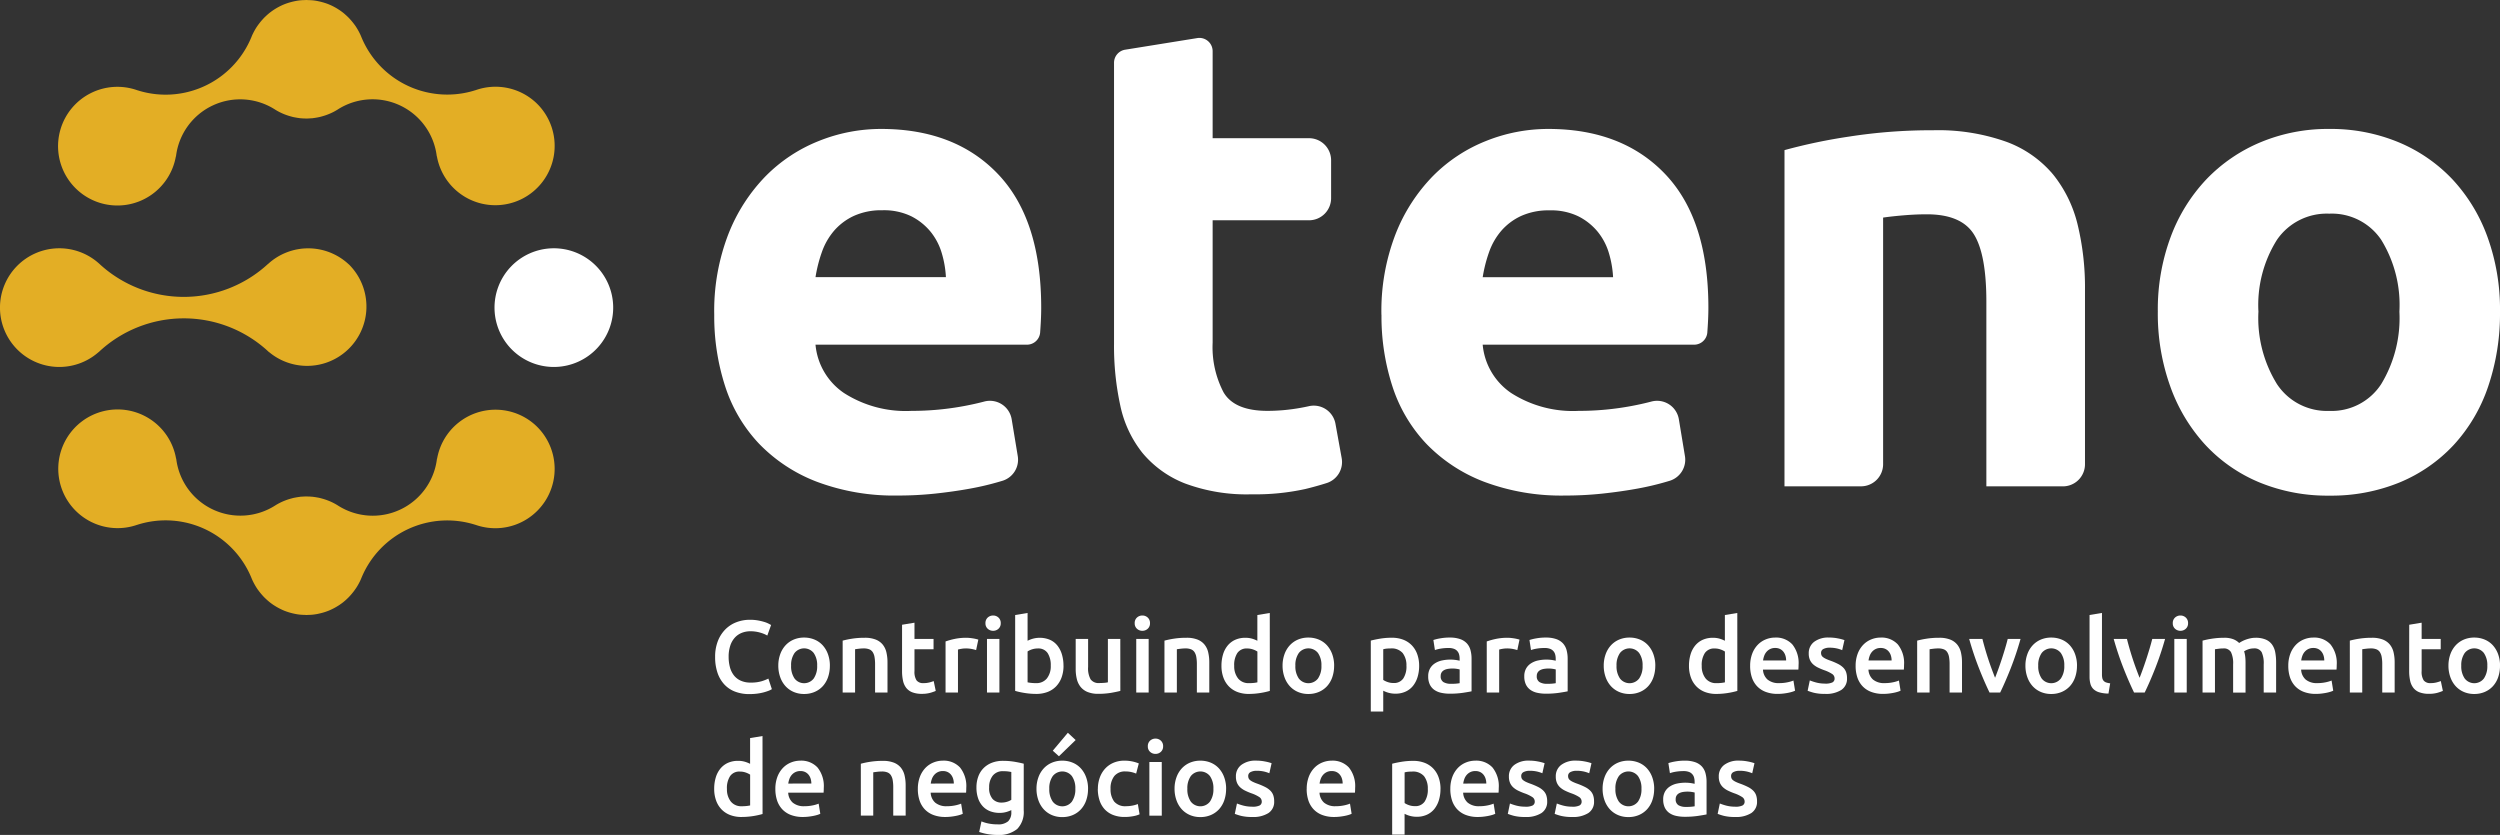
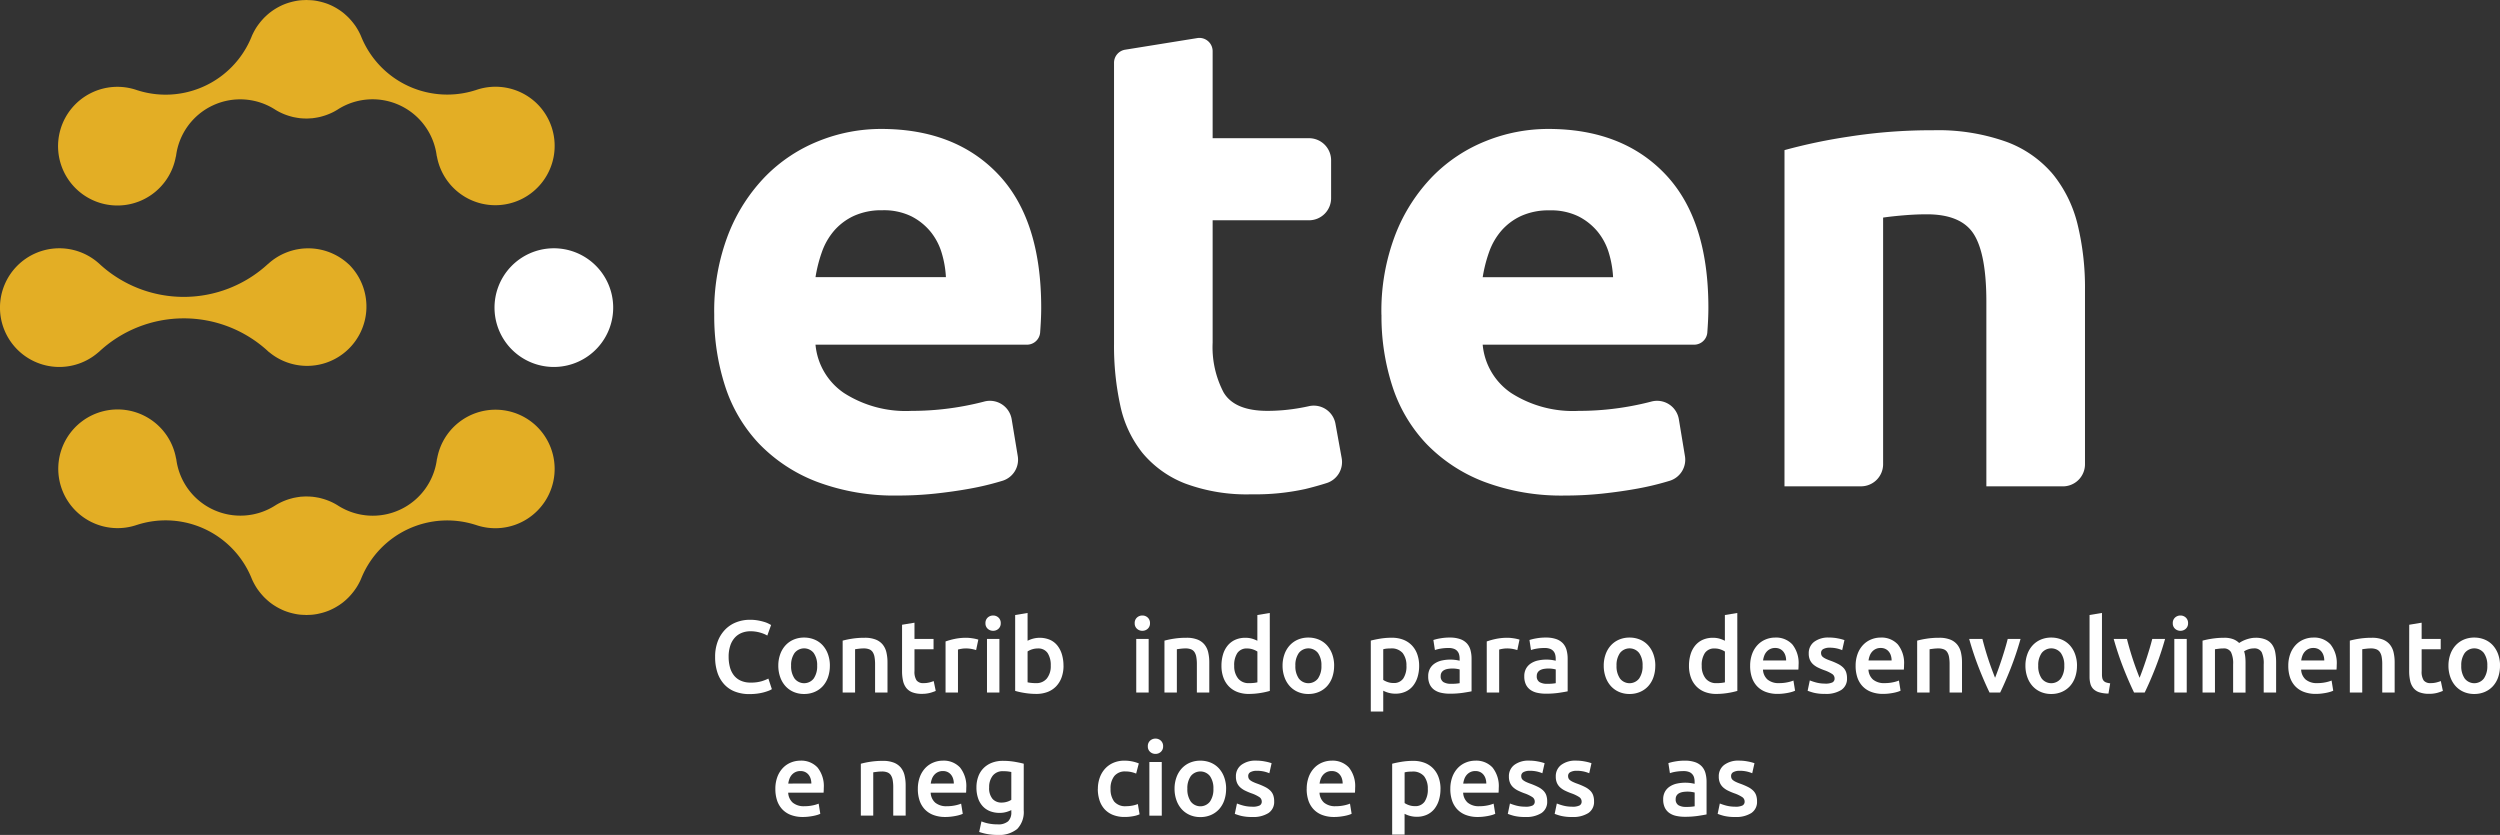
<svg xmlns="http://www.w3.org/2000/svg" id="Grupo_1500" data-name="Grupo 1500" width="257" height="85.83" viewBox="0 0 257 85.83">
  <rect x="0" y="0" width="257" height="85.83" fill="#333333" stroke="none" />
  <defs>
    <clipPath id="clip-path">
      <rect id="Retângulo_832" data-name="Retângulo 832" width="257" height="85.83" fill="none" />
    </clipPath>
  </defs>
  <g id="Grupo_1499" data-name="Grupo 1499" clip-path="url(#clip-path)">
    <path id="Caminho_675" data-name="Caminho 675" d="M81.7,231.121A6.095,6.095,0,0,0,71.526,234.5l-.015.007A6.646,6.646,0,0,1,61.3,239.3h0l0,0c-.137-.085-.277-.165-.422-.239h0a6.047,6.047,0,0,0-1.176-.454c-.086-.024-.172-.049-.26-.069s-.153-.03-.23-.044c-.118-.022-.237-.042-.358-.057-.035,0-.068-.013-.1-.016s-.083,0-.125-.008q-.134-.012-.27-.017c-.085,0-.169-.006-.253-.006s-.168,0-.253.005-.181.01-.271.017c-.042,0-.083,0-.125.008s-.068.012-.1.016c-.121.015-.24.035-.359.057-.077.014-.154.027-.229.044s-.174.045-.261.069a6.054,6.054,0,0,0-1.175.452h0q-.217.111-.422.239l0,0h0a6.646,6.646,0,0,1-10.206-4.8l-.015-.007A6.1,6.1,0,1,0,40.7,241.3l.009,0a9.536,9.536,0,0,1,11.7,5.388c.006.015.013.029.019.044.042.107.087.212.135.315.013.027.027.054.04.081a6.115,6.115,0,0,0,.335.6c.014.023.028.046.042.068.063.1.128.191.2.283.029.039.059.078.089.117q.156.2.327.389c.054.059.107.119.164.176s.118.115.178.17.147.134.223.2c.051.043.1.086.152.127q.192.153.4.29c.033.022.068.042.1.064q.176.113.359.213l.129.069c.146.075.294.146.446.21l.032.015c.158.065.32.121.485.173.057.018.114.034.172.05q.172.048.348.087c.062.014.123.028.186.04.156.029.315.054.476.071h.017c.134.014.27.018.406.023.075,0,.151.01.225.01s.152-.007.228-.01c.135,0,.271-.009.4-.023h.017c.161-.017.319-.042.476-.071.062-.012.123-.026.185-.04.118-.026.234-.055.349-.087.057-.016.115-.032.172-.05.165-.052.327-.108.484-.173l.032-.014c.153-.064.3-.135.447-.21l.128-.069q.184-.1.36-.213c.033-.021.068-.041.1-.063q.2-.137.4-.289c.052-.041.1-.085.153-.128.076-.064.15-.13.222-.2s.12-.112.178-.171.11-.117.164-.177q.171-.187.327-.388c.03-.039.06-.077.088-.116q.1-.139.2-.284c.014-.022.028-.045.042-.067a6.03,6.03,0,0,0,.336-.6c.013-.027.027-.053.039-.08.048-.1.093-.209.136-.316.006-.015.013-.029.019-.044a9.537,9.537,0,0,1,11.707-5.38l.009,0A6.1,6.1,0,0,0,81.7,231.121" transform="translate(-26.591 -187.352)" fill="#e3ae25" />
    <path id="Caminho_676" data-name="Caminho 676" d="M400.151,91.359a21.872,21.872,0,0,1,1.463-8.335,17.862,17.862,0,0,1,3.844-5.954,15.992,15.992,0,0,1,5.477-3.606,17.153,17.153,0,0,1,6.362-1.225q7.619,0,12.043,4.661t4.423,13.71q0,.885-.068,1.939-.02.312-.04.6a1.363,1.363,0,0,1-1.36,1.269H410.561a6.732,6.732,0,0,0,2.926,4.967,11.758,11.758,0,0,0,6.94,1.837,29.307,29.307,0,0,0,5.477-.51q1.088-.206,2.014-.452a2.267,2.267,0,0,1,2.81,1.829l.624,3.778a2.265,2.265,0,0,1-1.541,2.532l-.336.1a28.531,28.531,0,0,1-3.028.715q-1.668.306-3.572.51a35.745,35.745,0,0,1-3.811.2,22.553,22.553,0,0,1-8.4-1.429,16.354,16.354,0,0,1-5.92-3.912,15.523,15.523,0,0,1-3.47-5.886,23.31,23.31,0,0,1-1.123-7.348m23.815-3.879a10.521,10.521,0,0,0-.442-2.517,6.309,6.309,0,0,0-1.157-2.177,6.176,6.176,0,0,0-1.973-1.565,6.431,6.431,0,0,0-2.96-.612,6.807,6.807,0,0,0-2.926.578,6.056,6.056,0,0,0-2.041,1.531,6.855,6.855,0,0,0-1.259,2.211,14.475,14.475,0,0,0-.646,2.551Z" transform="translate(-326.727 -58.984)" fill="#fff" />
    <path id="Caminho_677" data-name="Caminho 677" d="M625.272,22.455l7.411-1.194a1.363,1.363,0,0,1,1.58,1.346v8.946h9.907a2.272,2.272,0,0,1,2.272,2.273v3.892a2.272,2.272,0,0,1-2.272,2.273h-9.907V52.578a10.01,10.01,0,0,0,1.123,5.1q1.123,1.906,4.525,1.905a19.359,19.359,0,0,0,3.368-.306q.463-.082.9-.18a2.264,2.264,0,0,1,2.711,1.817l.637,3.517A2.266,2.266,0,0,1,646,67q-1.051.335-2.211.617a23.818,23.818,0,0,1-5.511.544,18.144,18.144,0,0,1-6.872-1.122,10.78,10.78,0,0,1-4.355-3.13,11.645,11.645,0,0,1-2.279-4.865,28.682,28.682,0,0,1-.646-6.328V23.8a1.364,1.364,0,0,1,1.147-1.346" transform="translate(-509.604 -17.346)" fill="#fff" />
    <path id="Caminho_678" data-name="Caminho 678" d="M773.935,91.359a21.87,21.87,0,0,1,1.463-8.335,17.862,17.862,0,0,1,3.844-5.954,15.992,15.992,0,0,1,5.477-3.606,17.153,17.153,0,0,1,6.362-1.225q7.619,0,12.043,4.661t4.423,13.71q0,.885-.068,1.939-.02.312-.04.6a1.363,1.363,0,0,1-1.36,1.269H784.345a6.732,6.732,0,0,0,2.926,4.967,11.757,11.757,0,0,0,6.94,1.837,29.307,29.307,0,0,0,5.477-.51q1.088-.206,2.014-.452a2.268,2.268,0,0,1,2.81,1.829l.624,3.778A2.265,2.265,0,0,1,803.6,108.4l-.336.1a28.536,28.536,0,0,1-3.028.715q-1.668.306-3.572.51a35.747,35.747,0,0,1-3.81.2,22.554,22.554,0,0,1-8.4-1.429,16.353,16.353,0,0,1-5.92-3.912,15.522,15.522,0,0,1-3.47-5.886,23.308,23.308,0,0,1-1.123-7.348M797.75,87.48a10.529,10.529,0,0,0-.442-2.517,6.31,6.31,0,0,0-1.157-2.177,6.176,6.176,0,0,0-1.973-1.565,6.43,6.43,0,0,0-2.96-.612,6.807,6.807,0,0,0-2.926.578,6.056,6.056,0,0,0-2.041,1.531,6.855,6.855,0,0,0-1.259,2.211,14.473,14.473,0,0,0-.646,2.551Z" transform="translate(-631.925 -58.984)" fill="#fff" />
    <path id="Caminho_679" data-name="Caminho 679" d="M999.763,75.021a56.7,56.7,0,0,1,6.668-1.395A54.806,54.806,0,0,1,1015,72.98a20.908,20.908,0,0,1,7.587,1.191,11.412,11.412,0,0,1,4.8,3.368,13.139,13.139,0,0,1,2.517,5.171,27.52,27.52,0,0,1,.749,6.668v17.936a2.273,2.273,0,0,1-2.273,2.273h-7.866V90.6q0-4.9-1.293-6.94t-4.831-2.041q-1.089,0-2.313.1t-2.177.238v25.353a2.273,2.273,0,0,1-2.273,2.273h-7.866Z" transform="translate(-816.316 -59.589)" fill="#fff" />
-     <path id="Caminho_680" data-name="Caminho 680" d="M1244.079,91.019a23.268,23.268,0,0,1-1.225,7.723,16.779,16.779,0,0,1-3.538,5.988,15.922,15.922,0,0,1-5.545,3.844,18.516,18.516,0,0,1-7.246,1.361,18.328,18.328,0,0,1-7.179-1.361,15.906,15.906,0,0,1-5.545-3.844,17.579,17.579,0,0,1-3.606-5.988,22.143,22.143,0,0,1-1.293-7.723,21.371,21.371,0,0,1,1.327-7.689,17.437,17.437,0,0,1,3.674-5.92,16.511,16.511,0,0,1,5.58-3.81,17.961,17.961,0,0,1,7.042-1.361,18.15,18.15,0,0,1,7.111,1.361,16.169,16.169,0,0,1,5.545,3.81,17.31,17.31,0,0,1,3.606,5.92,21.887,21.887,0,0,1,1.293,7.689m-10.342,0a12.75,12.75,0,0,0-1.871-7.383,6.12,6.12,0,0,0-5.341-2.687,6.205,6.205,0,0,0-5.375,2.687,12.571,12.571,0,0,0-1.905,7.383,12.9,12.9,0,0,0,1.905,7.45,6.156,6.156,0,0,0,5.375,2.756,6.073,6.073,0,0,0,5.341-2.756,13.083,13.083,0,0,0,1.871-7.45" transform="translate(-987.079 -58.984)" fill="#fff" />
    <path id="Caminho_681" data-name="Caminho 681" d="M287.616,149.375a6.1,6.1,0,1,1-.273-8.62,6.1,6.1,0,0,1,.273,8.62" transform="translate(-226.231 -113.578)" fill="#fff" />
    <path id="Caminho_682" data-name="Caminho 682" d="M35.853,140.759a6.1,6.1,0,0,0-8.3-.036h-.01a12.77,12.77,0,0,1-17.308,0h0a6.1,6.1,0,1,0-.106,9.062h.011a12.772,12.772,0,0,1,17.5-.014l.014.014h.016a6.1,6.1,0,0,0,8.191-9.026" transform="translate(0 -113.583)" fill="#e3ae25" />
    <path id="Caminho_683" data-name="Caminho 683" d="M81.976,10.84a6.1,6.1,0,0,0-6.487-1.572l-.009,0a9.506,9.506,0,0,1-3.928.4,9.536,9.536,0,0,1-7.778-5.783c-.006-.015-.013-.029-.019-.044-.043-.107-.088-.212-.136-.316-.012-.027-.026-.053-.039-.079a6.009,6.009,0,0,0-.337-.605c-.014-.022-.027-.045-.041-.066-.063-.1-.129-.191-.2-.284-.029-.039-.059-.077-.088-.116q-.156-.2-.328-.389c-.054-.059-.107-.119-.164-.176s-.118-.114-.178-.171-.147-.133-.222-.2c-.051-.043-.1-.086-.153-.128q-.192-.152-.4-.289c-.033-.022-.068-.042-.1-.064Q61.2.848,61.015.747L60.886.678C60.741.6,60.592.532,60.44.468L60.408.454c-.158-.065-.32-.121-.485-.172-.057-.018-.114-.034-.172-.05Q59.579.183,59.4.145c-.062-.014-.123-.028-.186-.04C59.06.075,58.9.051,58.741.034h-.017c-.134-.014-.27-.018-.406-.023-.075,0-.151-.01-.226-.01s-.151.007-.227.01c-.136,0-.271.009-.4.023h-.017c-.161.017-.319.042-.476.071-.062.012-.124.027-.185.04q-.177.039-.349.087c-.057.016-.115.032-.172.05-.165.052-.327.108-.485.173L55.746.47c-.153.064-.3.135-.447.21l-.128.069q-.184.1-.36.214c-.033.021-.068.041-.1.063q-.2.137-.4.29c-.052.041-.1.085-.152.128-.076.064-.15.13-.223.2s-.12.112-.178.17-.11.118-.165.177q-.171.187-.326.387c-.03.039-.06.077-.09.117-.068.092-.133.186-.2.283-.015.023-.028.046-.043.069a6.072,6.072,0,0,0-.334.6c-.013.027-.027.054-.04.082-.048.1-.093.208-.135.315-.006.015-.013.029-.019.044A9.536,9.536,0,0,1,44.64,9.677a9.509,9.509,0,0,1-3.929-.4l-.009,0a6.1,6.1,0,1,0,3.967,6.806l.015-.007a6.646,6.646,0,0,1,10.206-4.8h0l0,0c.137.085.278.165.423.239h0a6.045,6.045,0,0,0,1.177.453c.086.024.172.048.26.068s.153.03.23.044c.119.022.237.041.358.057.035,0,.068.013.1.016s.083,0,.125.008q.134.012.27.017t.254.005c.084,0,.168,0,.253-.006s.181-.01.271-.017c.042,0,.083,0,.125-.008s.068-.012.1-.016c.121-.015.24-.035.359-.057.077-.014.154-.027.229-.044s.175-.045.261-.069a6.055,6.055,0,0,0,1.175-.453h0c.145-.074.285-.154.422-.239l0,0h0a6.646,6.646,0,0,1,10.209,4.79l.015.007A6.1,6.1,0,1,0,81.976,10.84" transform="translate(-26.592)" fill="#e3ae25" />
    <path id="Caminho_684" data-name="Caminho 684" d="M404.19,354.887a4.06,4.06,0,0,1-1.476-.253,2.914,2.914,0,0,1-1.107-.743,3.324,3.324,0,0,1-.7-1.2,4.983,4.983,0,0,1-.243-1.624,4.388,4.388,0,0,1,.279-1.624,3.513,3.513,0,0,1,.764-1.2,3.215,3.215,0,0,1,1.139-.743,3.853,3.853,0,0,1,1.4-.253,4.542,4.542,0,0,1,.823.068,5.9,5.9,0,0,1,.643.153,2.659,2.659,0,0,1,.453.179q.179.095.253.137l-.39,1.086a3.108,3.108,0,0,0-.722-.3,3.5,3.5,0,0,0-1.017-.142,2.379,2.379,0,0,0-.886.164,1.914,1.914,0,0,0-.712.49,2.277,2.277,0,0,0-.469.822,3.566,3.566,0,0,0-.169,1.149,4.049,4.049,0,0,0,.132,1.065,2.352,2.352,0,0,0,.406.838,1.846,1.846,0,0,0,.7.548,2.394,2.394,0,0,0,1.012.2,3.844,3.844,0,0,0,1.15-.142,4.582,4.582,0,0,0,.685-.269l.359,1.086a1.82,1.82,0,0,1-.343.169,4.923,4.923,0,0,1-.512.164,5.091,5.091,0,0,1-.664.127,6.192,6.192,0,0,1-.791.047" transform="translate(-327.149 -283.534)" fill="#fff" />
    <path id="Caminho_685" data-name="Caminho 685" d="M441.362,360.083a3.558,3.558,0,0,1-.19,1.192,2.639,2.639,0,0,1-.538.917,2.416,2.416,0,0,1-.838.59,2.706,2.706,0,0,1-1.081.211,2.668,2.668,0,0,1-1.076-.211,2.427,2.427,0,0,1-.833-.59,2.7,2.7,0,0,1-.543-.917,3.466,3.466,0,0,1-.2-1.192,3.424,3.424,0,0,1,.2-1.186,2.668,2.668,0,0,1,.548-.912,2.426,2.426,0,0,1,.838-.585,2.7,2.7,0,0,1,1.065-.206,2.745,2.745,0,0,1,1.07.206,2.362,2.362,0,0,1,.838.585,2.719,2.719,0,0,1,.543.912,3.428,3.428,0,0,1,.2,1.186m-1.308,0a2.153,2.153,0,0,0-.353-1.3,1.253,1.253,0,0,0-1.972,0,2.152,2.152,0,0,0-.353,1.3,2.2,2.2,0,0,0,.353,1.318,1.245,1.245,0,0,0,1.972,0,2.2,2.2,0,0,0,.353-1.318" transform="translate(-356.053 -291.652)" fill="#fff" />
    <path id="Caminho_686" data-name="Caminho 686" d="M472.1,357.605a8.6,8.6,0,0,1,.96-.2,8.268,8.268,0,0,1,1.308-.095,3.01,3.01,0,0,1,1.128.184,1.759,1.759,0,0,1,.722.517,1.973,1.973,0,0,1,.38.8,4.479,4.479,0,0,1,.111,1.028v3.1h-1.276v-2.9a4.2,4.2,0,0,0-.058-.754,1.335,1.335,0,0,0-.19-.506.76.76,0,0,0-.359-.285,1.512,1.512,0,0,0-.553-.09,4.286,4.286,0,0,0-.506.032q-.264.032-.39.053v4.45H472.1Z" transform="translate(-385.475 -291.747)" fill="#fff" />
    <path id="Caminho_687" data-name="Caminho 687" d="M505.375,349.072l1.276-.211v1.666h1.961v1.065h-1.961v2.246a1.63,1.63,0,0,0,.211.949.835.835,0,0,0,.717.285A2.339,2.339,0,0,0,508.2,355a4.111,4.111,0,0,0,.427-.137l.211,1.012a4.8,4.8,0,0,1-.58.2,3.17,3.17,0,0,1-.844.1,2.668,2.668,0,0,1-.986-.158,1.453,1.453,0,0,1-.627-.459,1.816,1.816,0,0,1-.327-.728,4.519,4.519,0,0,1-.1-.975Z" transform="translate(-412.643 -284.848)" fill="#fff" />
    <path id="Caminho_688" data-name="Caminho 688" d="M532.884,358.574a4.026,4.026,0,0,0-.437-.111,3.216,3.216,0,0,0-.649-.058,2.562,2.562,0,0,0-.448.042,2.648,2.648,0,0,0-.332.074v4.418h-1.276v-5.251a7.053,7.053,0,0,1,.923-.258,5.769,5.769,0,0,1,1.229-.121q.127,0,.3.016c.112.01.225.025.337.042s.222.039.327.063.19.047.253.069Z" transform="translate(-432.539 -291.746)" fill="#fff" />
    <path id="Caminho_689" data-name="Caminho 689" d="M553.669,345.629a.731.731,0,0,1-.232.569.787.787,0,0,1-.548.211.8.8,0,0,1-.559-.211.731.731,0,0,1-.232-.569.745.745,0,0,1,.232-.58.8.8,0,0,1,.559-.211.79.79,0,0,1,.548.211.745.745,0,0,1,.232.58m-.137,7.128h-1.276v-5.515h1.276Z" transform="translate(-450.793 -281.563)" fill="#fff" />
    <path id="Caminho_690" data-name="Caminho 690" d="M573.73,348.832a3.46,3.46,0,0,1-.2,1.2,2.582,2.582,0,0,1-.559.912,2.407,2.407,0,0,1-.881.58,3.219,3.219,0,0,1-1.17.2,7.4,7.4,0,0,1-1.207-.1,7.476,7.476,0,0,1-.954-.211v-7.8l1.276-.211v2.858a3.036,3.036,0,0,1,.543-.211,2.724,2.724,0,0,1,1.75.111,2.038,2.038,0,0,1,.765.585,2.7,2.7,0,0,1,.469.912,4,4,0,0,1,.164,1.176m-1.308-.021a2.264,2.264,0,0,0-.321-1.286,1.142,1.142,0,0,0-1.018-.474,1.954,1.954,0,0,0-1.044.306v3.174a3.478,3.478,0,0,0,.353.058,4.393,4.393,0,0,0,.522.026,1.365,1.365,0,0,0,1.107-.48,2,2,0,0,0,.4-1.323" transform="translate(-464.4 -280.39)" fill="#fff" />
-     <path id="Caminho_691" data-name="Caminho 691" d="M607.256,363.288q-.369.095-.96.2a7.82,7.82,0,0,1-1.3.1,2.858,2.858,0,0,1-1.112-.19,1.781,1.781,0,0,1-.717-.527,2.071,2.071,0,0,1-.385-.807,4.274,4.274,0,0,1-.116-1.028v-3.09h1.276v2.889a2.33,2.33,0,0,0,.258,1.265,1.012,1.012,0,0,0,.9.38q.232,0,.491-.021a2.576,2.576,0,0,0,.385-.053v-4.46h1.276Z" transform="translate(-492.085 -292.263)" fill="#fff" />
    <path id="Caminho_692" data-name="Caminho 692" d="M637.285,345.629a.732.732,0,0,1-.232.569.788.788,0,0,1-.549.211.8.8,0,0,1-.559-.211.73.73,0,0,1-.232-.569.744.744,0,0,1,.232-.58.8.8,0,0,1,.559-.211.79.79,0,0,1,.549.211.746.746,0,0,1,.232.58m-.137,7.128h-1.276v-5.515h1.276Z" transform="translate(-519.066 -281.563)" fill="#fff" />
    <path id="Caminho_693" data-name="Caminho 693" d="M652.378,357.605a8.6,8.6,0,0,1,.96-.2,8.269,8.269,0,0,1,1.308-.095,3.01,3.01,0,0,1,1.128.184,1.759,1.759,0,0,1,.722.517,1.971,1.971,0,0,1,.38.8,4.47,4.47,0,0,1,.111,1.028v3.1H655.71v-2.9a4.207,4.207,0,0,0-.058-.754,1.339,1.339,0,0,0-.19-.506.76.76,0,0,0-.359-.285,1.513,1.513,0,0,0-.554-.09,4.285,4.285,0,0,0-.506.032c-.176.021-.306.039-.39.053v4.45h-1.276Z" transform="translate(-532.672 -291.747)" fill="#fff" />
    <path id="Caminho_694" data-name="Caminho 694" d="M689.3,351.415a7.477,7.477,0,0,1-.954.211,7.4,7.4,0,0,1-1.208.1,3.218,3.218,0,0,1-1.17-.2,2.438,2.438,0,0,1-.881-.575,2.532,2.532,0,0,1-.559-.907,3.455,3.455,0,0,1-.2-1.2,4.029,4.029,0,0,1,.164-1.186,2.593,2.593,0,0,1,.48-.912,2.14,2.14,0,0,1,.77-.585,2.5,2.5,0,0,1,1.044-.206,2.385,2.385,0,0,1,.706.095,3.161,3.161,0,0,1,.527.211v-2.647l1.276-.211Zm-3.659-2.6a2,2,0,0,0,.4,1.323,1.364,1.364,0,0,0,1.107.48,4.394,4.394,0,0,0,.522-.026,3.473,3.473,0,0,0,.353-.058v-3.164a1.994,1.994,0,0,0-.448-.216,1.754,1.754,0,0,0-.6-.1,1.142,1.142,0,0,0-1.018.474,2.262,2.262,0,0,0-.321,1.286" transform="translate(-558.762 -280.39)" fill="#fff" />
    <path id="Caminho_695" data-name="Caminho 695" d="M723.875,360.083a3.556,3.556,0,0,1-.19,1.192,2.638,2.638,0,0,1-.538.917,2.416,2.416,0,0,1-.838.59,2.705,2.705,0,0,1-1.081.211,2.668,2.668,0,0,1-1.076-.211,2.427,2.427,0,0,1-.833-.59,2.7,2.7,0,0,1-.543-.917,3.467,3.467,0,0,1-.2-1.192,3.425,3.425,0,0,1,.2-1.186,2.667,2.667,0,0,1,.548-.912,2.425,2.425,0,0,1,.838-.585,2.7,2.7,0,0,1,1.065-.206,2.745,2.745,0,0,1,1.07.206,2.362,2.362,0,0,1,.838.585,2.718,2.718,0,0,1,.543.912,3.427,3.427,0,0,1,.2,1.186m-1.308,0a2.153,2.153,0,0,0-.353-1.3,1.253,1.253,0,0,0-1.972,0,2.151,2.151,0,0,0-.353,1.3,2.195,2.195,0,0,0,.353,1.318,1.245,1.245,0,0,0,1.972,0,2.2,2.2,0,0,0,.353-1.318" transform="translate(-586.728 -291.652)" fill="#fff" />
    <path id="Caminho_696" data-name="Caminho 696" d="M772.971,360.188a3.906,3.906,0,0,1-.164,1.16,2.707,2.707,0,0,1-.469.907,2.085,2.085,0,0,1-.765.59,2.461,2.461,0,0,1-1.039.211,2.571,2.571,0,0,1-.717-.095,2.679,2.679,0,0,1-.538-.211v2.141H768V357.6q.39-.105.96-.2a7.3,7.3,0,0,1,1.2-.095,3.219,3.219,0,0,1,1.17.2,2.443,2.443,0,0,1,.881.575,2.531,2.531,0,0,1,.559.907,3.462,3.462,0,0,1,.2,1.2m-1.308.021a2.056,2.056,0,0,0-.385-1.329,1.5,1.5,0,0,0-1.239-.474q-.18,0-.374.016a2.072,2.072,0,0,0-.385.069v3.153a1.957,1.957,0,0,0,.448.216,1.751,1.751,0,0,0,.6.1,1.142,1.142,0,0,0,1.018-.475,2.242,2.242,0,0,0,.321-1.276" transform="translate(-627.082 -291.746)" fill="#fff" />
    <path id="Caminho_697" data-name="Caminho 697" d="M802.353,357.194a3.119,3.119,0,0,1,1.065.158,1.7,1.7,0,0,1,.691.443,1.661,1.661,0,0,1,.369.691,3.381,3.381,0,0,1,.111.891v3.343q-.3.063-.891.153a9.122,9.122,0,0,1-1.344.09,4.045,4.045,0,0,1-.907-.095,1.91,1.91,0,0,1-.7-.306,1.443,1.443,0,0,1-.453-.548,1.9,1.9,0,0,1-.163-.833,1.609,1.609,0,0,1,.185-.8,1.514,1.514,0,0,1,.5-.533,2.169,2.169,0,0,1,.733-.3,4.134,4.134,0,0,1,.87-.09,3.93,3.93,0,0,1,.443.026,4.112,4.112,0,0,1,.5.09v-.211a1.651,1.651,0,0,0-.053-.422.843.843,0,0,0-.533-.591,1.508,1.508,0,0,0-.543-.084,4.833,4.833,0,0,0-.812.063,3.591,3.591,0,0,0-.6.148l-.158-1.033a4.983,4.983,0,0,1,.706-.169,5.548,5.548,0,0,1,.991-.084m.105,4.756a4.731,4.731,0,0,0,.9-.063v-1.413a2.453,2.453,0,0,0-.306-.063,2.852,2.852,0,0,0-.443-.032,2.946,2.946,0,0,0-.427.032,1.328,1.328,0,0,0-.39.116.708.708,0,0,0-.279.237.662.662,0,0,0-.105.385.675.675,0,0,0,.285.627,1.469,1.469,0,0,0,.77.174" transform="translate(-653.312 -291.652)" fill="#fff" />
    <path id="Caminho_698" data-name="Caminho 698" d="M836.085,358.574a4.035,4.035,0,0,0-.437-.111,3.217,3.217,0,0,0-.649-.058,2.564,2.564,0,0,0-.448.042,2.646,2.646,0,0,0-.332.074v4.418h-1.276v-5.251a7.059,7.059,0,0,1,.923-.258,5.77,5.77,0,0,1,1.228-.121q.127,0,.3.016c.112.01.225.025.337.042s.222.039.327.063.19.047.253.069Z" transform="translate(-680.105 -291.746)" fill="#fff" />
    <path id="Caminho_699" data-name="Caminho 699" d="M856.2,357.194a3.121,3.121,0,0,1,1.065.158,1.7,1.7,0,0,1,.691.443,1.662,1.662,0,0,1,.369.691,3.379,3.379,0,0,1,.111.891v3.343q-.295.063-.891.153a9.123,9.123,0,0,1-1.345.09,4.043,4.043,0,0,1-.907-.095,1.907,1.907,0,0,1-.7-.306,1.443,1.443,0,0,1-.453-.548,1.9,1.9,0,0,1-.164-.833,1.608,1.608,0,0,1,.185-.8,1.514,1.514,0,0,1,.5-.533,2.169,2.169,0,0,1,.733-.3,4.134,4.134,0,0,1,.87-.09,3.93,3.93,0,0,1,.443.026,4.115,4.115,0,0,1,.5.09v-.211a1.651,1.651,0,0,0-.053-.422.844.844,0,0,0-.533-.591,1.509,1.509,0,0,0-.543-.084,4.83,4.83,0,0,0-.812.063,3.587,3.587,0,0,0-.6.148l-.158-1.033a4.987,4.987,0,0,1,.706-.169,5.547,5.547,0,0,1,.991-.084m.106,4.756a4.731,4.731,0,0,0,.9-.063v-1.413a2.46,2.46,0,0,0-.306-.063,2.851,2.851,0,0,0-.443-.032,2.942,2.942,0,0,0-.427.032,1.328,1.328,0,0,0-.39.116.707.707,0,0,0-.279.237.662.662,0,0,0-.106.385.675.675,0,0,0,.285.627,1.469,1.469,0,0,0,.77.174" transform="translate(-697.28 -291.652)" fill="#fff" />
    <path id="Caminho_700" data-name="Caminho 700" d="M903.807,360.083a3.558,3.558,0,0,1-.19,1.192,2.638,2.638,0,0,1-.538.917,2.415,2.415,0,0,1-.838.59,2.705,2.705,0,0,1-1.081.211,2.668,2.668,0,0,1-1.076-.211,2.427,2.427,0,0,1-.833-.59,2.7,2.7,0,0,1-.543-.917,3.467,3.467,0,0,1-.2-1.192,3.425,3.425,0,0,1,.2-1.186,2.669,2.669,0,0,1,.548-.912,2.426,2.426,0,0,1,.838-.585,2.705,2.705,0,0,1,1.065-.206,2.745,2.745,0,0,1,1.07.206,2.362,2.362,0,0,1,.838.585,2.718,2.718,0,0,1,.543.912,3.429,3.429,0,0,1,.2,1.186m-1.308,0a2.153,2.153,0,0,0-.353-1.3,1.253,1.253,0,0,0-1.972,0,2.152,2.152,0,0,0-.353,1.3,2.2,2.2,0,0,0,.353,1.318,1.245,1.245,0,0,0,1.972,0,2.2,2.2,0,0,0,.353-1.318" transform="translate(-733.644 -291.652)" fill="#fff" />
    <path id="Caminho_701" data-name="Caminho 701" d="M951.236,351.415a7.482,7.482,0,0,1-.954.211,7.4,7.4,0,0,1-1.208.1,3.218,3.218,0,0,1-1.17-.2,2.438,2.438,0,0,1-.881-.575,2.532,2.532,0,0,1-.559-.907,3.453,3.453,0,0,1-.2-1.2,4.025,4.025,0,0,1,.164-1.186,2.594,2.594,0,0,1,.48-.912,2.141,2.141,0,0,1,.77-.585,2.5,2.5,0,0,1,1.044-.206,2.385,2.385,0,0,1,.706.095,3.163,3.163,0,0,1,.527.211v-2.647l1.276-.211Zm-3.659-2.6a2,2,0,0,0,.4,1.323,1.364,1.364,0,0,0,1.107.48,4.392,4.392,0,0,0,.522-.026,3.478,3.478,0,0,0,.353-.058v-3.164a2,2,0,0,0-.448-.216,1.753,1.753,0,0,0-.6-.1,1.141,1.141,0,0,0-1.018.474,2.262,2.262,0,0,0-.321,1.286" transform="translate(-772.637 -280.39)" fill="#fff" />
    <path id="Caminho_702" data-name="Caminho 702" d="M980.52,360.115a3.461,3.461,0,0,1,.216-1.276,2.678,2.678,0,0,1,.575-.912,2.378,2.378,0,0,1,.822-.548,2.548,2.548,0,0,1,.949-.185,2.272,2.272,0,0,1,1.777.707,3.057,3.057,0,0,1,.638,2.109c0,.07,0,.149-.005.237s-.009.167-.016.237h-3.638a1.454,1.454,0,0,0,.469,1.028,1.782,1.782,0,0,0,1.207.364,3.949,3.949,0,0,0,.849-.085,3.481,3.481,0,0,0,.606-.179l.169,1.044a2.031,2.031,0,0,1-.29.111,3.992,3.992,0,0,1-.422.106q-.237.047-.511.079a4.867,4.867,0,0,1-.559.032,3.383,3.383,0,0,1-1.266-.216,2.354,2.354,0,0,1-.886-.6,2.468,2.468,0,0,1-.517-.907,3.7,3.7,0,0,1-.169-1.144m3.7-.569a1.677,1.677,0,0,0-.074-.5,1.21,1.21,0,0,0-.216-.411,1.026,1.026,0,0,0-.348-.274,1.112,1.112,0,0,0-.49-.1,1.142,1.142,0,0,0-.517.111,1.179,1.179,0,0,0-.374.29,1.32,1.32,0,0,0-.237.411,2.207,2.207,0,0,0-.116.475Z" transform="translate(-800.604 -291.652)" fill="#fff" />
    <path id="Caminho_703" data-name="Caminho 703" d="M1014.506,361.929a1.68,1.68,0,0,0,.738-.121.431.431,0,0,0,.232-.417.541.541,0,0,0-.248-.453,3.645,3.645,0,0,0-.817-.39,6.462,6.462,0,0,1-.638-.269,2.17,2.17,0,0,1-.5-.332,1.361,1.361,0,0,1-.332-.459,1.6,1.6,0,0,1-.121-.659,1.438,1.438,0,0,1,.559-1.2,2.4,2.4,0,0,1,1.519-.438,4.68,4.68,0,0,1,.928.09,4.5,4.5,0,0,1,.664.174l-.232,1.033a3.129,3.129,0,0,0-.538-.174,3.258,3.258,0,0,0-.759-.079,1.322,1.322,0,0,0-.633.132.433.433,0,0,0-.242.406.584.584,0,0,0,.047.243.521.521,0,0,0,.164.195,1.657,1.657,0,0,0,.306.179,4.692,4.692,0,0,0,.464.185,7.128,7.128,0,0,1,.77.332,2.082,2.082,0,0,1,.522.369,1.264,1.264,0,0,1,.3.469,1.882,1.882,0,0,1,.095.633,1.363,1.363,0,0,1-.585,1.2,2.915,2.915,0,0,1-1.671.406,4.587,4.587,0,0,1-1.17-.121,5.983,5.983,0,0,1-.622-.2l.222-1.065a5.7,5.7,0,0,0,.68.222,3.517,3.517,0,0,0,.9.105" transform="translate(-826.881 -291.652)" fill="#fff" />
    <path id="Caminho_704" data-name="Caminho 704" d="M1039.6,360.115a3.459,3.459,0,0,1,.216-1.276,2.674,2.674,0,0,1,.575-.912,2.379,2.379,0,0,1,.822-.548,2.548,2.548,0,0,1,.949-.185,2.272,2.272,0,0,1,1.777.707,3.057,3.057,0,0,1,.638,2.109c0,.07,0,.149-.005.237s-.009.167-.016.237h-3.638a1.454,1.454,0,0,0,.469,1.028,1.783,1.783,0,0,0,1.208.364,3.951,3.951,0,0,0,.849-.085,3.477,3.477,0,0,0,.606-.179l.169,1.044a2.029,2.029,0,0,1-.29.111,3.992,3.992,0,0,1-.422.106q-.237.047-.511.079a4.865,4.865,0,0,1-.559.032,3.383,3.383,0,0,1-1.266-.216,2.354,2.354,0,0,1-.886-.6,2.469,2.469,0,0,1-.517-.907,3.7,3.7,0,0,1-.169-1.144m3.7-.569a1.685,1.685,0,0,0-.074-.5,1.212,1.212,0,0,0-.216-.411,1.025,1.025,0,0,0-.348-.274,1.112,1.112,0,0,0-.49-.1,1.143,1.143,0,0,0-.517.111,1.18,1.18,0,0,0-.375.29,1.322,1.322,0,0,0-.237.411,2.218,2.218,0,0,0-.116.475Z" transform="translate(-848.841 -291.652)" fill="#fff" />
    <path id="Caminho_705" data-name="Caminho 705" d="M1074.079,357.605a8.6,8.6,0,0,1,.96-.2,8.27,8.27,0,0,1,1.308-.095,3.007,3.007,0,0,1,1.128.184,1.76,1.76,0,0,1,.723.517,1.97,1.97,0,0,1,.38.8,4.459,4.459,0,0,1,.111,1.028v3.1h-1.276v-2.9a4.2,4.2,0,0,0-.058-.754,1.337,1.337,0,0,0-.19-.506.759.759,0,0,0-.359-.285,1.514,1.514,0,0,0-.554-.09,4.287,4.287,0,0,0-.506.032q-.264.032-.39.053v4.45h-1.276Z" transform="translate(-876.995 -291.747)" fill="#fff" />
    <path id="Caminho_706" data-name="Caminho 706" d="M1105.309,363.456q-.529-1.086-1.085-2.494a31.582,31.582,0,0,1-1.011-3.021h1.361q.116.464.27,1t.328,1.065q.174.533.36,1.033t.344.9q.159-.4.339-.9t.355-1.033q.174-.532.333-1.065t.275-1h1.318a31.719,31.719,0,0,1-1.011,3.021q-.556,1.408-1.085,2.494Z" transform="translate(-900.783 -292.262)" fill="#fff" />
    <path id="Caminho_707" data-name="Caminho 707" d="M1140.059,360.083a3.561,3.561,0,0,1-.19,1.192,2.64,2.64,0,0,1-.538.917,2.417,2.417,0,0,1-.838.59,2.706,2.706,0,0,1-1.081.211,2.669,2.669,0,0,1-1.076-.211,2.429,2.429,0,0,1-.833-.59,2.706,2.706,0,0,1-.543-.917,3.47,3.47,0,0,1-.2-1.192,3.428,3.428,0,0,1,.2-1.186,2.669,2.669,0,0,1,.549-.912,2.424,2.424,0,0,1,.838-.585,2.705,2.705,0,0,1,1.065-.206,2.745,2.745,0,0,1,1.07.206,2.362,2.362,0,0,1,.838.585,2.72,2.72,0,0,1,.543.912,3.43,3.43,0,0,1,.2,1.186m-1.308,0a2.153,2.153,0,0,0-.353-1.3,1.253,1.253,0,0,0-1.972,0,2.151,2.151,0,0,0-.353,1.3,2.194,2.194,0,0,0,.353,1.318,1.245,1.245,0,0,0,1.972,0,2.2,2.2,0,0,0,.353-1.318" transform="translate(-926.546 -291.652)" fill="#fff" />
    <path id="Caminho_708" data-name="Caminho 708" d="M1172.623,351.689a3.463,3.463,0,0,1-.944-.127,1.447,1.447,0,0,1-.6-.332,1.173,1.173,0,0,1-.311-.538,2.721,2.721,0,0,1-.09-.733v-6.348l1.276-.211v6.317a1.733,1.733,0,0,0,.037.39.623.623,0,0,0,.132.269.593.593,0,0,0,.258.169,2,2,0,0,0,.417.09Z" transform="translate(-955.872 -280.39)" fill="#fff" />
    <path id="Caminho_709" data-name="Caminho 709" d="M1186.282,363.456q-.529-1.086-1.085-2.494a31.549,31.549,0,0,1-1.011-3.021h1.361q.116.464.27,1t.328,1.065q.175.533.36,1.033t.344.9q.159-.4.339-.9t.355-1.033q.174-.532.333-1.065t.275-1h1.318a31.651,31.651,0,0,1-1.011,3.021q-.556,1.408-1.085,2.494Z" transform="translate(-966.899 -292.262)" fill="#fff" />
    <path id="Caminho_710" data-name="Caminho 710" d="M1218.861,345.629a.732.732,0,0,1-.232.569.788.788,0,0,1-.548.211.8.8,0,0,1-.559-.211.731.731,0,0,1-.232-.569.745.745,0,0,1,.232-.58.8.8,0,0,1,.559-.211.79.79,0,0,1,.548.211.746.746,0,0,1,.232.58m-.137,7.128h-1.276v-5.515h1.276Z" transform="translate(-993.928 -281.563)" fill="#fff" />
    <path id="Caminho_711" data-name="Caminho 711" d="M1237.1,360.041a2.688,2.688,0,0,0-.216-1.25.843.843,0,0,0-.807-.385,3.8,3.8,0,0,0-.464.032q-.253.032-.38.053v4.45h-1.276v-5.336a8.517,8.517,0,0,1,.965-.2,8,8,0,0,1,1.26-.095,2.511,2.511,0,0,1,.933.148,1.808,1.808,0,0,1,.606.39,2.5,2.5,0,0,1,.3-.179,3.016,3.016,0,0,1,.4-.174,3.63,3.63,0,0,1,.469-.132,2.388,2.388,0,0,1,.5-.053,2.633,2.633,0,0,1,1.06.184,1.56,1.56,0,0,1,.654.517,2.01,2.01,0,0,1,.327.8,5.5,5.5,0,0,1,.089,1.028v3.1h-1.276v-2.9a2.745,2.745,0,0,0-.211-1.25.842.842,0,0,0-.812-.385,1.675,1.675,0,0,0-.58.1,1.887,1.887,0,0,0-.411.2,2.859,2.859,0,0,1,.116.559,5.978,5.978,0,0,1,.031.633v3.048H1237.1Z" transform="translate(-1007.535 -291.747)" fill="#fff" />
    <path id="Caminho_712" data-name="Caminho 712" d="M1282,360.115a3.464,3.464,0,0,1,.216-1.276,2.68,2.68,0,0,1,.575-.912,2.38,2.38,0,0,1,.823-.548,2.549,2.549,0,0,1,.949-.185,2.272,2.272,0,0,1,1.777.707,3.057,3.057,0,0,1,.638,2.109c0,.07,0,.149-.005.237s-.009.167-.016.237h-3.638a1.455,1.455,0,0,0,.469,1.028,1.781,1.781,0,0,0,1.207.364,3.95,3.95,0,0,0,.849-.085,3.483,3.483,0,0,0,.606-.179l.169,1.044a2.034,2.034,0,0,1-.29.111,4,4,0,0,1-.422.106q-.237.047-.511.079a4.874,4.874,0,0,1-.559.032,3.383,3.383,0,0,1-1.266-.216,2.354,2.354,0,0,1-.886-.6,2.466,2.466,0,0,1-.517-.907,3.7,3.7,0,0,1-.169-1.144m3.7-.569a1.681,1.681,0,0,0-.074-.5,1.214,1.214,0,0,0-.216-.411,1.03,1.03,0,0,0-.348-.274,1.112,1.112,0,0,0-.49-.1,1.142,1.142,0,0,0-.516.111,1.18,1.18,0,0,0-.375.29,1.32,1.32,0,0,0-.237.411,2.2,2.2,0,0,0-.116.475Z" transform="translate(-1046.763 -291.652)" fill="#fff" />
    <path id="Caminho_713" data-name="Caminho 713" d="M1316.479,357.605a8.6,8.6,0,0,1,.96-.2,8.27,8.27,0,0,1,1.308-.095,3.01,3.01,0,0,1,1.128.184,1.759,1.759,0,0,1,.722.517,1.972,1.972,0,0,1,.38.8,4.473,4.473,0,0,1,.111,1.028v3.1h-1.276v-2.9a4.208,4.208,0,0,0-.058-.754,1.335,1.335,0,0,0-.19-.506.76.76,0,0,0-.359-.285,1.513,1.513,0,0,0-.553-.09,4.284,4.284,0,0,0-.506.032q-.264.032-.39.053v4.45h-1.276Z" transform="translate(-1074.917 -291.747)" fill="#fff" />
    <path id="Caminho_714" data-name="Caminho 714" d="M1349.753,349.072l1.276-.211v1.666h1.961v1.065h-1.961v2.246a1.629,1.629,0,0,0,.211.949.834.834,0,0,0,.717.285,2.34,2.34,0,0,0,.617-.074,4.106,4.106,0,0,0,.427-.137l.211,1.012a4.783,4.783,0,0,1-.58.2,3.17,3.17,0,0,1-.844.1,2.669,2.669,0,0,1-.986-.158,1.454,1.454,0,0,1-.627-.459,1.818,1.818,0,0,1-.327-.728,4.523,4.523,0,0,1-.1-.975Z" transform="translate(-1102.085 -284.848)" fill="#fff" />
    <path id="Caminho_715" data-name="Caminho 715" d="M1377.057,360.083a3.561,3.561,0,0,1-.19,1.192,2.638,2.638,0,0,1-.538.917,2.415,2.415,0,0,1-.838.59,2.705,2.705,0,0,1-1.081.211,2.668,2.668,0,0,1-1.076-.211,2.428,2.428,0,0,1-.833-.59,2.71,2.71,0,0,1-.543-.917,3.467,3.467,0,0,1-.2-1.192,3.425,3.425,0,0,1,.2-1.186,2.669,2.669,0,0,1,.549-.912,2.424,2.424,0,0,1,.838-.585,2.7,2.7,0,0,1,1.065-.206,2.744,2.744,0,0,1,1.07.206,2.362,2.362,0,0,1,.838.585,2.726,2.726,0,0,1,.543.912,3.433,3.433,0,0,1,.2,1.186m-1.308,0a2.153,2.153,0,0,0-.353-1.3,1.253,1.253,0,0,0-1.972,0,2.151,2.151,0,0,0-.353,1.3,2.194,2.194,0,0,0,.353,1.318,1.245,1.245,0,0,0,1.972,0,2.2,2.2,0,0,0,.353-1.318" transform="translate(-1120.057 -291.652)" fill="#fff" />
-     <path id="Caminho_716" data-name="Caminho 716" d="M405.117,420.378a7.885,7.885,0,0,1-2.162.306,3.218,3.218,0,0,1-1.17-.2,2.439,2.439,0,0,1-.881-.575,2.533,2.533,0,0,1-.559-.907,3.454,3.454,0,0,1-.2-1.2,4.027,4.027,0,0,1,.164-1.186,2.594,2.594,0,0,1,.48-.912,2.141,2.141,0,0,1,.77-.585,2.5,2.5,0,0,1,1.044-.205,2.386,2.386,0,0,1,.706.095,3.168,3.168,0,0,1,.527.211v-2.647l1.276-.211Zm-3.659-2.6a2,2,0,0,0,.4,1.323,1.364,1.364,0,0,0,1.107.48,4.4,4.4,0,0,0,.522-.026,3.478,3.478,0,0,0,.353-.058v-3.164a2,2,0,0,0-.448-.216,1.754,1.754,0,0,0-.6-.1,1.141,1.141,0,0,0-1.018.475,2.261,2.261,0,0,0-.321,1.286" transform="translate(-326.726 -336.699)" fill="#fff" />
    <path id="Caminho_717" data-name="Caminho 717" d="M434.4,429.078a3.463,3.463,0,0,1,.216-1.276,2.678,2.678,0,0,1,.575-.912,2.379,2.379,0,0,1,.822-.548,2.548,2.548,0,0,1,.949-.185,2.272,2.272,0,0,1,1.777.707,3.058,3.058,0,0,1,.638,2.109q0,.105-.005.237t-.016.237H435.72a1.454,1.454,0,0,0,.469,1.028,1.782,1.782,0,0,0,1.207.364,3.952,3.952,0,0,0,.849-.085,3.478,3.478,0,0,0,.606-.179l.169,1.044a2.036,2.036,0,0,1-.29.111,4.01,4.01,0,0,1-.422.105q-.237.047-.511.079a4.87,4.87,0,0,1-.559.032,3.384,3.384,0,0,1-1.266-.216,2.355,2.355,0,0,1-.886-.6,2.468,2.468,0,0,1-.517-.907,3.7,3.7,0,0,1-.169-1.144m3.7-.569a1.677,1.677,0,0,0-.074-.5,1.212,1.212,0,0,0-.216-.411,1.027,1.027,0,0,0-.348-.274,1.112,1.112,0,0,0-.49-.1,1.142,1.142,0,0,0-.517.111,1.18,1.18,0,0,0-.375.29,1.324,1.324,0,0,0-.237.411,2.211,2.211,0,0,0-.116.475Z" transform="translate(-354.693 -347.961)" fill="#fff" />
    <path id="Caminho_718" data-name="Caminho 718" d="M482.273,426.567a8.6,8.6,0,0,1,.96-.2,8.277,8.277,0,0,1,1.308-.095,3.01,3.01,0,0,1,1.128.184,1.758,1.758,0,0,1,.722.517,1.974,1.974,0,0,1,.38.8,4.479,4.479,0,0,1,.111,1.028v3.1h-1.276V429a4.2,4.2,0,0,0-.058-.754,1.34,1.34,0,0,0-.19-.506.76.76,0,0,0-.359-.285,1.512,1.512,0,0,0-.553-.09,4.267,4.267,0,0,0-.506.032q-.264.032-.39.053v4.45h-1.276Z" transform="translate(-393.78 -348.055)" fill="#fff" />
    <path id="Caminho_719" data-name="Caminho 719" d="M514.224,429.078a3.463,3.463,0,0,1,.216-1.276,2.676,2.676,0,0,1,.575-.912,2.378,2.378,0,0,1,.822-.548,2.548,2.548,0,0,1,.949-.185,2.272,2.272,0,0,1,1.777.707,3.058,3.058,0,0,1,.638,2.109q0,.105-.005.237t-.016.237h-3.638a1.454,1.454,0,0,0,.469,1.028,1.782,1.782,0,0,0,1.207.364,3.952,3.952,0,0,0,.849-.085,3.474,3.474,0,0,0,.606-.179l.169,1.044a2.039,2.039,0,0,1-.29.111,4.009,4.009,0,0,1-.422.105q-.237.047-.511.079a4.868,4.868,0,0,1-.559.032,3.385,3.385,0,0,1-1.266-.216,2.355,2.355,0,0,1-.886-.6,2.469,2.469,0,0,1-.517-.907,3.7,3.7,0,0,1-.169-1.144m3.7-.569a1.677,1.677,0,0,0-.074-.5,1.212,1.212,0,0,0-.216-.411,1.026,1.026,0,0,0-.348-.274,1.112,1.112,0,0,0-.49-.1,1.142,1.142,0,0,0-.516.111,1.179,1.179,0,0,0-.375.29,1.323,1.323,0,0,0-.237.411,2.208,2.208,0,0,0-.116.475Z" transform="translate(-419.869 -347.961)" fill="#fff" />
    <path id="Caminho_720" data-name="Caminho 720" d="M551.9,431.344a2.5,2.5,0,0,1-.67,1.93,2.961,2.961,0,0,1-2.051.612,5.672,5.672,0,0,1-.986-.084,5.526,5.526,0,0,1-.87-.222l.232-1.086a3.98,3.98,0,0,0,.744.221,4.543,4.543,0,0,0,.9.084,1.549,1.549,0,0,0,1.1-.316,1.248,1.248,0,0,0,.327-.938v-.211a3.32,3.32,0,0,1-.5.19,2.446,2.446,0,0,1-.712.095,2.661,2.661,0,0,1-.965-.169,2.018,2.018,0,0,1-.749-.5,2.261,2.261,0,0,1-.485-.817,3.383,3.383,0,0,1-.174-1.133,3.206,3.206,0,0,1,.185-1.107,2.366,2.366,0,0,1,.538-.865,2.463,2.463,0,0,1,.859-.559,3.107,3.107,0,0,1,1.15-.2,7.054,7.054,0,0,1,1.181.095q.559.095.949.2ZM548.347,429a1.684,1.684,0,0,0,.353,1.186,1.2,1.2,0,0,0,.912.374,1.908,1.908,0,0,0,.575-.084,1.641,1.641,0,0,0,.438-.2v-2.858q-.137-.032-.337-.058a4.026,4.026,0,0,0-.506-.026,1.287,1.287,0,0,0-1.065.459,1.868,1.868,0,0,0-.369,1.208" transform="translate(-446.662 -348.055)" fill="#fff" />
-     <path id="Caminho_721" data-name="Caminho 721" d="M586.009,416.283a3.556,3.556,0,0,1-.19,1.192,2.637,2.637,0,0,1-.538.917,2.418,2.418,0,0,1-.838.591,2.709,2.709,0,0,1-1.081.211,2.671,2.671,0,0,1-1.076-.211,2.431,2.431,0,0,1-.833-.591,2.706,2.706,0,0,1-.543-.917,3.468,3.468,0,0,1-.2-1.192,3.424,3.424,0,0,1,.2-1.186,2.671,2.671,0,0,1,.548-.912,2.426,2.426,0,0,1,.838-.585,2.7,2.7,0,0,1,1.065-.206,2.741,2.741,0,0,1,1.07.206,2.362,2.362,0,0,1,.838.585,2.722,2.722,0,0,1,.543.912,3.428,3.428,0,0,1,.2,1.186m-1.308,0a2.153,2.153,0,0,0-.353-1.3,1.253,1.253,0,0,0-1.972,0,2.152,2.152,0,0,0-.353,1.3,2.2,2.2,0,0,0,.353,1.318,1.245,1.245,0,0,0,1.972,0,2.2,2.2,0,0,0,.353-1.318m.032-5.009-1.719,1.666-.633-.57,1.55-1.845Z" transform="translate(-474.159 -335.197)" fill="#fff" />
    <path id="Caminho_722" data-name="Caminho 722" d="M615.082,429.056a3.385,3.385,0,0,1,.19-1.144,2.714,2.714,0,0,1,.543-.923,2.488,2.488,0,0,1,.859-.612,2.816,2.816,0,0,1,1.139-.221,3.858,3.858,0,0,1,1.476.285l-.274,1.044a2.9,2.9,0,0,0-.5-.158,2.7,2.7,0,0,0-.6-.063,1.4,1.4,0,0,0-1.139.469,2.014,2.014,0,0,0-.39,1.323,2.085,2.085,0,0,0,.369,1.3,1.474,1.474,0,0,0,1.244.48,3.284,3.284,0,0,0,.643-.063,3.034,3.034,0,0,0,.548-.158l.179,1.055a2.643,2.643,0,0,1-.638.19,4.54,4.54,0,0,1-.881.084,3.2,3.2,0,0,1-1.229-.216,2.326,2.326,0,0,1-.865-.6,2.492,2.492,0,0,1-.512-.917,3.806,3.806,0,0,1-.169-1.155" transform="translate(-502.22 -347.96)" fill="#fff" />
    <path id="Caminho_723" data-name="Caminho 723" d="M644.64,414.592a.732.732,0,0,1-.232.569.788.788,0,0,1-.548.211.8.8,0,0,1-.559-.211.73.73,0,0,1-.232-.569.744.744,0,0,1,.232-.58.8.8,0,0,1,.559-.211.79.79,0,0,1,.548.211.745.745,0,0,1,.232.58m-.137,7.128h-1.276v-5.515H644.5Z" transform="translate(-525.072 -337.872)" fill="#fff" />
    <path id="Caminho_724" data-name="Caminho 724" d="M663.361,429.046a3.56,3.56,0,0,1-.19,1.192,2.639,2.639,0,0,1-.538.917,2.415,2.415,0,0,1-.838.59,2.706,2.706,0,0,1-1.081.211,2.668,2.668,0,0,1-1.076-.211,2.429,2.429,0,0,1-.833-.59,2.7,2.7,0,0,1-.543-.917,3.47,3.47,0,0,1-.2-1.192,3.428,3.428,0,0,1,.2-1.186,2.668,2.668,0,0,1,.548-.912,2.427,2.427,0,0,1,.838-.585,2.706,2.706,0,0,1,1.065-.205,2.746,2.746,0,0,1,1.07.205,2.362,2.362,0,0,1,.838.585,2.719,2.719,0,0,1,.543.912,3.43,3.43,0,0,1,.2,1.186m-1.308,0a2.153,2.153,0,0,0-.353-1.3,1.253,1.253,0,0,0-1.972,0,2.152,2.152,0,0,0-.353,1.3,2.2,2.2,0,0,0,.353,1.318,1.245,1.245,0,0,0,1.972,0,2.2,2.2,0,0,0,.353-1.318" transform="translate(-537.318 -347.961)" fill="#fff" />
    <path id="Caminho_725" data-name="Caminho 725" d="M693.6,430.891a1.68,1.68,0,0,0,.738-.121.431.431,0,0,0,.232-.417.541.541,0,0,0-.248-.453,3.639,3.639,0,0,0-.817-.39,6.467,6.467,0,0,1-.638-.269,2.166,2.166,0,0,1-.5-.332,1.36,1.36,0,0,1-.332-.459,1.6,1.6,0,0,1-.121-.659,1.437,1.437,0,0,1,.559-1.2,2.4,2.4,0,0,1,1.518-.438,4.678,4.678,0,0,1,.928.09,4.5,4.5,0,0,1,.664.174l-.232,1.033a3.123,3.123,0,0,0-.538-.174,3.256,3.256,0,0,0-.759-.079,1.322,1.322,0,0,0-.633.132.432.432,0,0,0-.242.406.584.584,0,0,0,.047.243.521.521,0,0,0,.164.195,1.661,1.661,0,0,0,.306.179,4.708,4.708,0,0,0,.464.185,7.12,7.12,0,0,1,.77.332,2.082,2.082,0,0,1,.522.369,1.266,1.266,0,0,1,.3.469,1.882,1.882,0,0,1,.095.633,1.363,1.363,0,0,1-.585,1.2,2.915,2.915,0,0,1-1.671.406,4.588,4.588,0,0,1-1.17-.121,6,6,0,0,1-.622-.2l.222-1.065a5.677,5.677,0,0,0,.68.221,3.508,3.508,0,0,0,.9.105" transform="translate(-564.862 -347.96)" fill="#fff" />
    <path id="Caminho_726" data-name="Caminho 726" d="M732.085,429.078a3.464,3.464,0,0,1,.216-1.276,2.68,2.68,0,0,1,.575-.912,2.379,2.379,0,0,1,.822-.548,2.548,2.548,0,0,1,.949-.185,2.272,2.272,0,0,1,1.777.707,3.058,3.058,0,0,1,.638,2.109q0,.105-.005.237t-.016.237H733.4a1.454,1.454,0,0,0,.469,1.028,1.782,1.782,0,0,0,1.207.364,3.951,3.951,0,0,0,.849-.085,3.481,3.481,0,0,0,.607-.179l.169,1.044a2.054,2.054,0,0,1-.29.111,4.023,4.023,0,0,1-.422.105q-.237.047-.512.079a4.868,4.868,0,0,1-.559.032,3.384,3.384,0,0,1-1.266-.216,2.356,2.356,0,0,1-.886-.6,2.467,2.467,0,0,1-.517-.907,3.7,3.7,0,0,1-.169-1.144m3.7-.569a1.677,1.677,0,0,0-.074-.5,1.213,1.213,0,0,0-.216-.411,1.027,1.027,0,0,0-.348-.274,1.111,1.111,0,0,0-.49-.1,1.143,1.143,0,0,0-.517.111,1.182,1.182,0,0,0-.375.29,1.33,1.33,0,0,0-.237.411,2.211,2.211,0,0,0-.116.475Z" transform="translate(-597.754 -347.961)" fill="#fff" />
    <path id="Caminho_727" data-name="Caminho 727" d="M784.923,429.151a3.906,3.906,0,0,1-.163,1.16,2.711,2.711,0,0,1-.469.907,2.087,2.087,0,0,1-.765.59,2.46,2.46,0,0,1-1.039.211,2.57,2.57,0,0,1-.717-.095,2.684,2.684,0,0,1-.538-.211v2.141h-1.276v-7.287q.39-.105.96-.2a7.31,7.31,0,0,1,1.2-.095,3.219,3.219,0,0,1,1.171.2,2.442,2.442,0,0,1,.88.575,2.532,2.532,0,0,1,.559.907,3.462,3.462,0,0,1,.2,1.2m-1.308.021a2.056,2.056,0,0,0-.385-1.329,1.5,1.5,0,0,0-1.239-.474q-.179,0-.374.016a2.071,2.071,0,0,0-.385.069v3.153a1.961,1.961,0,0,0,.448.216,1.75,1.75,0,0,0,.6.1,1.142,1.142,0,0,0,1.018-.475,2.243,2.243,0,0,0,.321-1.276" transform="translate(-636.841 -348.055)" fill="#fff" />
    <path id="Caminho_728" data-name="Caminho 728" d="M812.54,429.078a3.463,3.463,0,0,1,.216-1.276,2.676,2.676,0,0,1,.575-.912,2.378,2.378,0,0,1,.822-.548,2.548,2.548,0,0,1,.949-.185,2.272,2.272,0,0,1,1.777.707,3.058,3.058,0,0,1,.638,2.109q0,.105-.005.237t-.016.237h-3.638a1.454,1.454,0,0,0,.469,1.028,1.782,1.782,0,0,0,1.207.364,3.952,3.952,0,0,0,.849-.085,3.478,3.478,0,0,0,.606-.179l.169,1.044a2.033,2.033,0,0,1-.29.111,4.008,4.008,0,0,1-.422.105q-.237.047-.511.079a4.868,4.868,0,0,1-.559.032,3.384,3.384,0,0,1-1.266-.216,2.355,2.355,0,0,1-.886-.6,2.468,2.468,0,0,1-.517-.907,3.7,3.7,0,0,1-.169-1.144m3.7-.569a1.677,1.677,0,0,0-.074-.5,1.211,1.211,0,0,0-.216-.411,1.026,1.026,0,0,0-.348-.274,1.112,1.112,0,0,0-.49-.1,1.142,1.142,0,0,0-.516.111,1.178,1.178,0,0,0-.375.29,1.323,1.323,0,0,0-.237.411,2.211,2.211,0,0,0-.116.475Z" transform="translate(-663.446 -347.961)" fill="#fff" />
    <path id="Caminho_729" data-name="Caminho 729" d="M846.526,430.891a1.68,1.68,0,0,0,.738-.121.431.431,0,0,0,.232-.417.541.541,0,0,0-.248-.453,3.646,3.646,0,0,0-.817-.39,6.457,6.457,0,0,1-.638-.269,2.167,2.167,0,0,1-.5-.332,1.36,1.36,0,0,1-.332-.459,1.6,1.6,0,0,1-.121-.659,1.438,1.438,0,0,1,.559-1.2,2.4,2.4,0,0,1,1.519-.438,4.677,4.677,0,0,1,.928.09,4.5,4.5,0,0,1,.664.174l-.232,1.033a3.122,3.122,0,0,0-.538-.174,3.258,3.258,0,0,0-.759-.079,1.322,1.322,0,0,0-.633.132.432.432,0,0,0-.242.406.584.584,0,0,0,.047.243.521.521,0,0,0,.164.195,1.657,1.657,0,0,0,.306.179,4.7,4.7,0,0,0,.464.185,7.113,7.113,0,0,1,.77.332,2.08,2.08,0,0,1,.522.369,1.261,1.261,0,0,1,.3.469,1.877,1.877,0,0,1,.095.633,1.363,1.363,0,0,1-.585,1.2,2.915,2.915,0,0,1-1.671.406,4.588,4.588,0,0,1-1.17-.121,6.008,6.008,0,0,1-.622-.2l.221-1.065a5.691,5.691,0,0,0,.68.221,3.509,3.509,0,0,0,.9.105" transform="translate(-689.724 -347.96)" fill="#fff" />
    <path id="Caminho_730" data-name="Caminho 730" d="M872.789,430.891a1.68,1.68,0,0,0,.738-.121.431.431,0,0,0,.232-.417.541.541,0,0,0-.248-.453,3.645,3.645,0,0,0-.817-.39,6.461,6.461,0,0,1-.638-.269,2.165,2.165,0,0,1-.5-.332,1.359,1.359,0,0,1-.332-.459,1.6,1.6,0,0,1-.121-.659,1.438,1.438,0,0,1,.559-1.2,2.4,2.4,0,0,1,1.518-.438,4.677,4.677,0,0,1,.928.09,4.5,4.5,0,0,1,.664.174l-.232,1.033a3.125,3.125,0,0,0-.538-.174,3.258,3.258,0,0,0-.759-.079,1.322,1.322,0,0,0-.633.132.432.432,0,0,0-.242.406.583.583,0,0,0,.047.243.521.521,0,0,0,.164.195,1.659,1.659,0,0,0,.306.179,4.7,4.7,0,0,0,.464.185,7.109,7.109,0,0,1,.77.332,2.082,2.082,0,0,1,.522.369,1.262,1.262,0,0,1,.3.469,1.878,1.878,0,0,1,.095.633,1.363,1.363,0,0,1-.585,1.2,2.915,2.915,0,0,1-1.671.406,4.589,4.589,0,0,1-1.171-.121,6.015,6.015,0,0,1-.622-.2l.222-1.065a5.67,5.67,0,0,0,.68.221,3.509,3.509,0,0,0,.9.105" transform="translate(-711.168 -347.96)" fill="#fff" />
-     <path id="Caminho_731" data-name="Caminho 731" d="M903.173,429.046a3.558,3.558,0,0,1-.19,1.192,2.638,2.638,0,0,1-.538.917,2.415,2.415,0,0,1-.838.59,2.706,2.706,0,0,1-1.081.211,2.667,2.667,0,0,1-1.076-.211,2.426,2.426,0,0,1-.833-.59,2.7,2.7,0,0,1-.543-.917,3.464,3.464,0,0,1-.2-1.192,3.422,3.422,0,0,1,.2-1.186,2.668,2.668,0,0,1,.548-.912,2.426,2.426,0,0,1,.838-.585,2.705,2.705,0,0,1,1.065-.205,2.745,2.745,0,0,1,1.07.205,2.361,2.361,0,0,1,.838.585,2.718,2.718,0,0,1,.543.912,3.432,3.432,0,0,1,.2,1.186m-1.308,0a2.153,2.153,0,0,0-.353-1.3,1.253,1.253,0,0,0-1.972,0,2.151,2.151,0,0,0-.353,1.3,2.195,2.195,0,0,0,.353,1.318,1.245,1.245,0,0,0,1.972,0,2.2,2.2,0,0,0,.353-1.318" transform="translate(-733.126 -347.961)" fill="#fff" />
    <path id="Caminho_732" data-name="Caminho 732" d="M934.011,426.157a3.121,3.121,0,0,1,1.065.158,1.7,1.7,0,0,1,.691.443,1.662,1.662,0,0,1,.369.691,3.384,3.384,0,0,1,.111.891v3.343q-.295.063-.891.153a9.115,9.115,0,0,1-1.345.09,4.045,4.045,0,0,1-.907-.095,1.908,1.908,0,0,1-.7-.306,1.442,1.442,0,0,1-.453-.548,1.9,1.9,0,0,1-.163-.833,1.608,1.608,0,0,1,.185-.8,1.516,1.516,0,0,1,.5-.532,2.168,2.168,0,0,1,.733-.3,4.135,4.135,0,0,1,.87-.09,3.915,3.915,0,0,1,.443.026,4.1,4.1,0,0,1,.5.09v-.211a1.645,1.645,0,0,0-.053-.422.843.843,0,0,0-.532-.591,1.509,1.509,0,0,0-.543-.084,4.833,4.833,0,0,0-.812.063,3.593,3.593,0,0,0-.6.148l-.158-1.033a4.986,4.986,0,0,1,.706-.169,5.547,5.547,0,0,1,.991-.084m.106,4.756a4.731,4.731,0,0,0,.9-.063v-1.413a2.452,2.452,0,0,0-.306-.063,2.849,2.849,0,0,0-.443-.032,2.944,2.944,0,0,0-.427.032,1.33,1.33,0,0,0-.39.116.707.707,0,0,0-.279.237.662.662,0,0,0-.106.385.674.674,0,0,0,.285.627,1.468,1.468,0,0,0,.77.174" transform="translate(-760.812 -347.961)" fill="#fff" />
    <path id="Caminho_733" data-name="Caminho 733" d="M964.105,430.891a1.68,1.68,0,0,0,.738-.121.431.431,0,0,0,.232-.417.541.541,0,0,0-.248-.453,3.637,3.637,0,0,0-.817-.39,6.468,6.468,0,0,1-.638-.269,2.165,2.165,0,0,1-.5-.332,1.359,1.359,0,0,1-.332-.459,1.6,1.6,0,0,1-.121-.659,1.437,1.437,0,0,1,.559-1.2,2.4,2.4,0,0,1,1.518-.438,4.678,4.678,0,0,1,.928.09,4.5,4.5,0,0,1,.664.174l-.232,1.033a3.128,3.128,0,0,0-.538-.174,3.257,3.257,0,0,0-.759-.079,1.322,1.322,0,0,0-.633.132.433.433,0,0,0-.242.406.583.583,0,0,0,.047.243.521.521,0,0,0,.163.195,1.663,1.663,0,0,0,.306.179,4.714,4.714,0,0,0,.464.185,7.116,7.116,0,0,1,.77.332,2.083,2.083,0,0,1,.522.369,1.266,1.266,0,0,1,.3.469,1.882,1.882,0,0,1,.095.633,1.363,1.363,0,0,1-.585,1.2,2.915,2.915,0,0,1-1.671.406,4.588,4.588,0,0,1-1.17-.121,6,6,0,0,1-.622-.2l.222-1.065a5.677,5.677,0,0,0,.68.221,3.508,3.508,0,0,0,.9.105" transform="translate(-785.728 -347.96)" fill="#fff" />
  </g>
</svg>